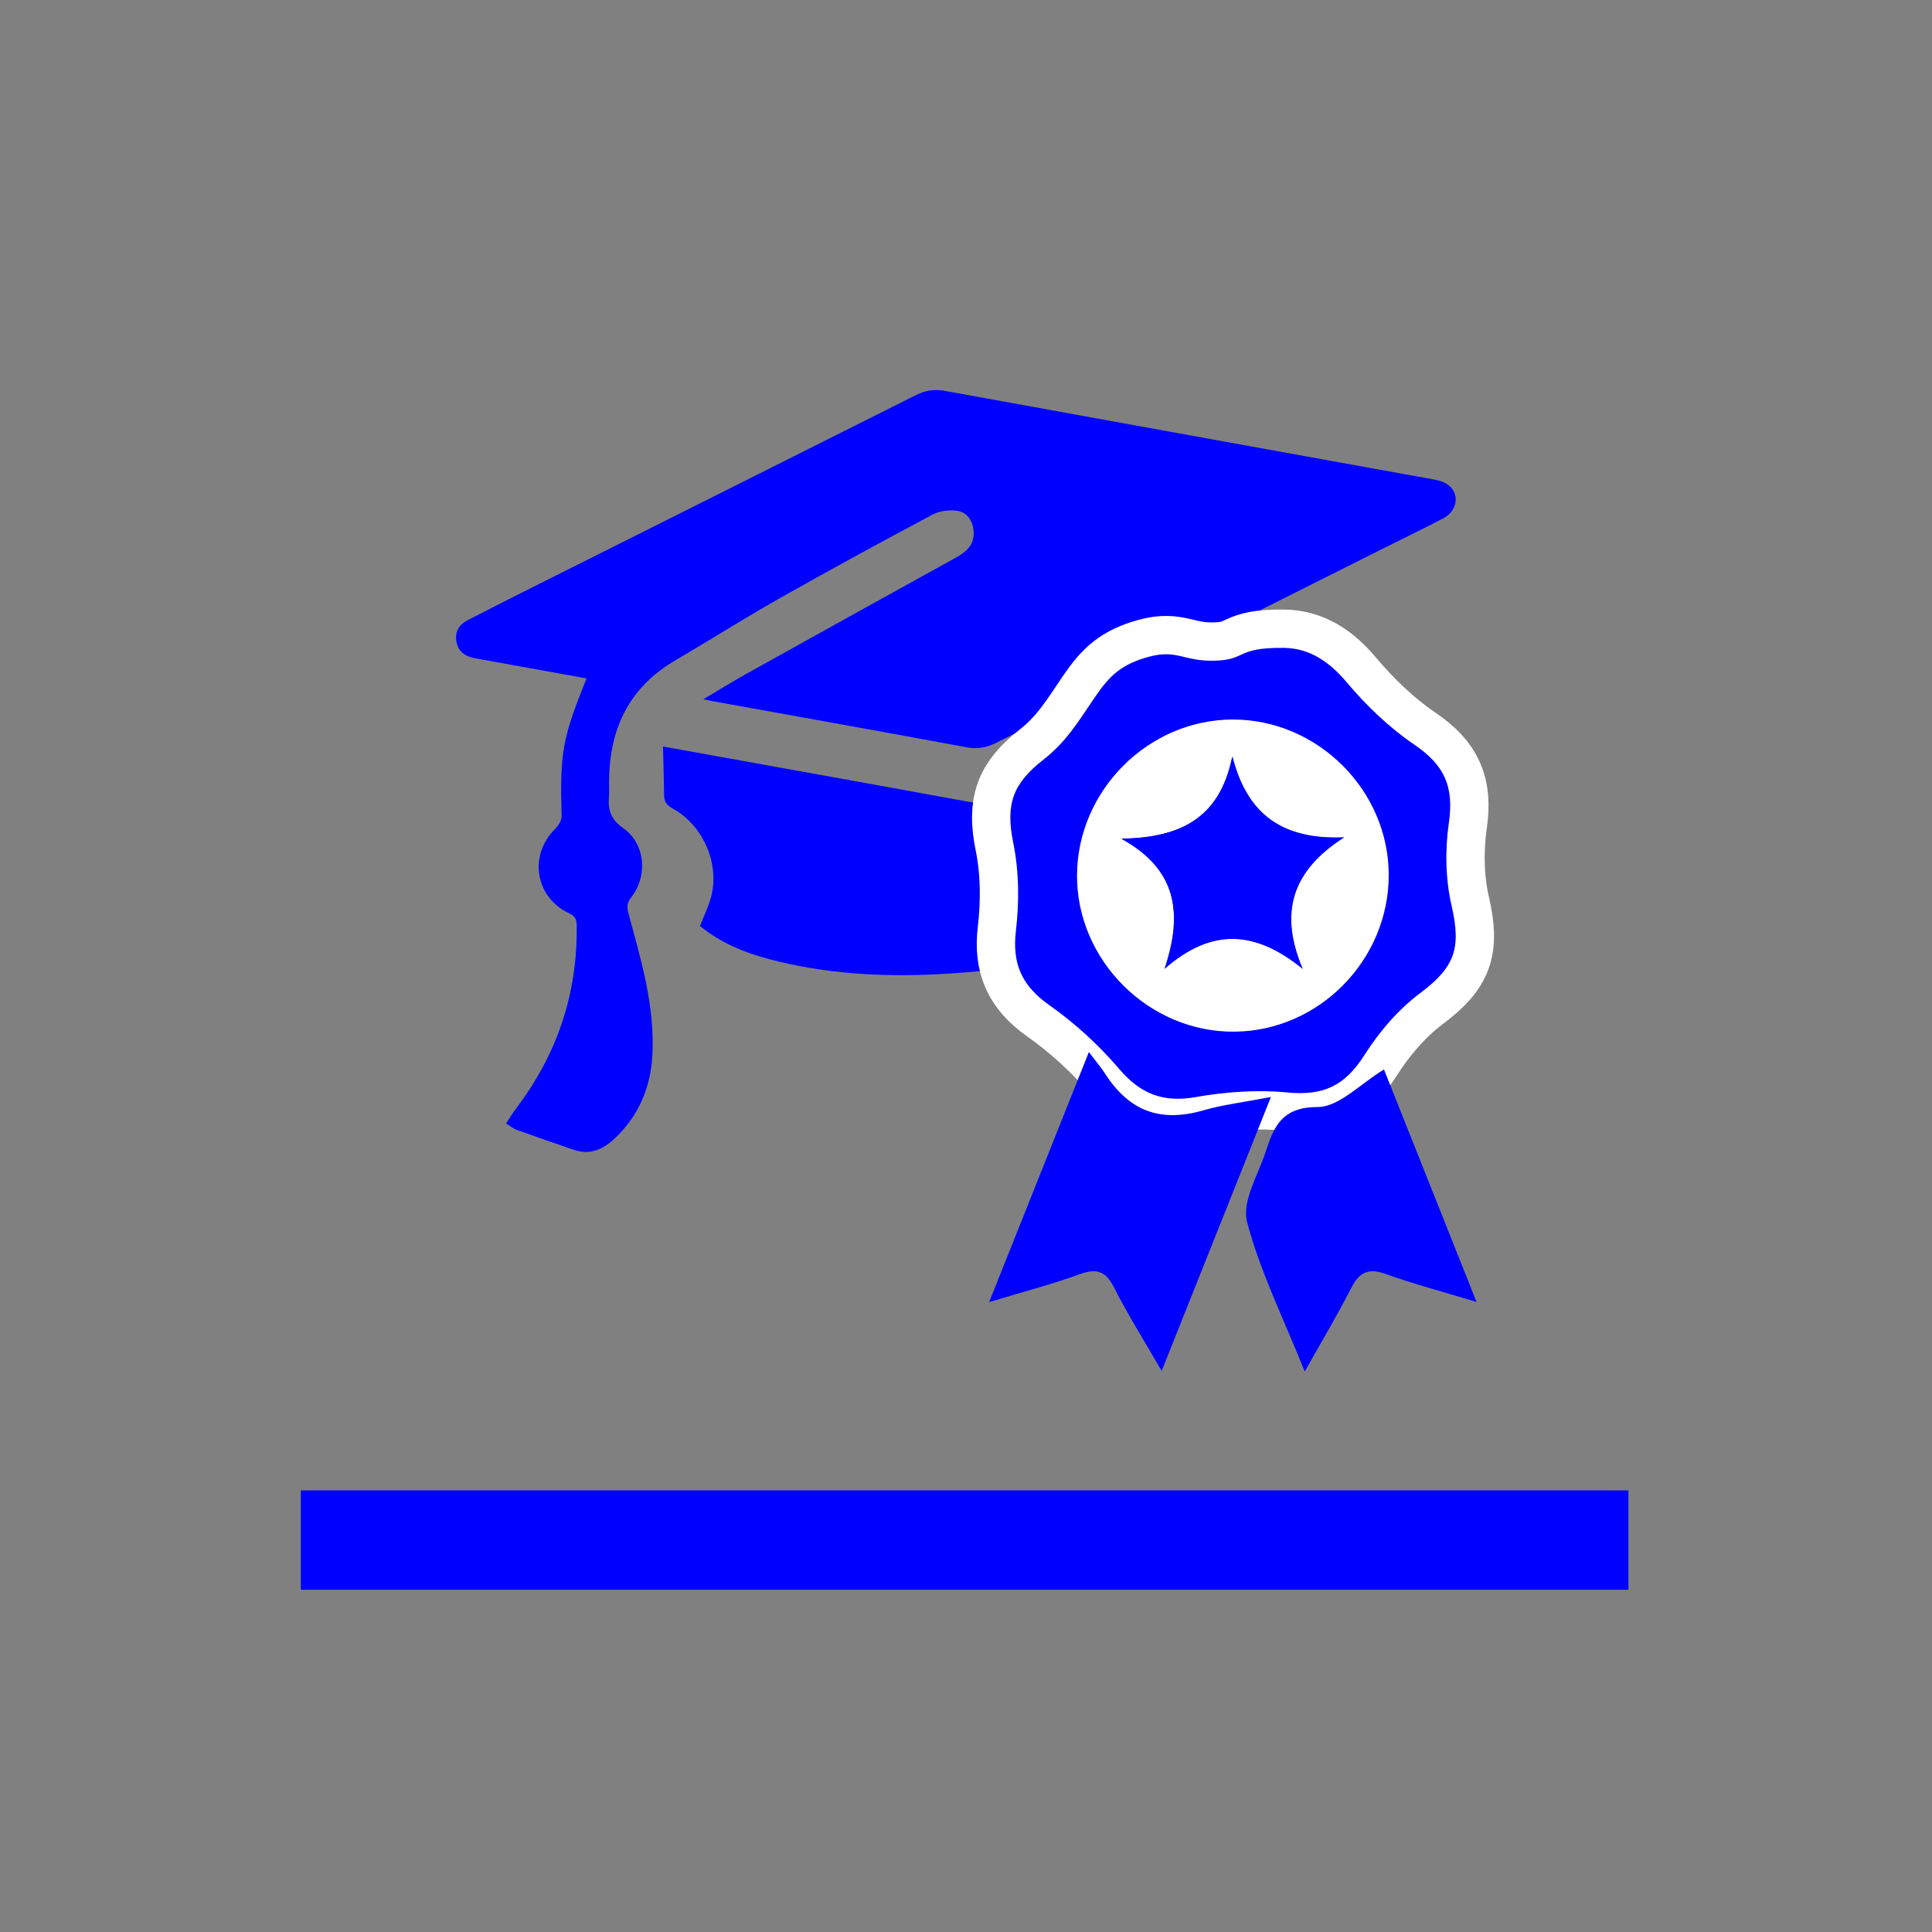
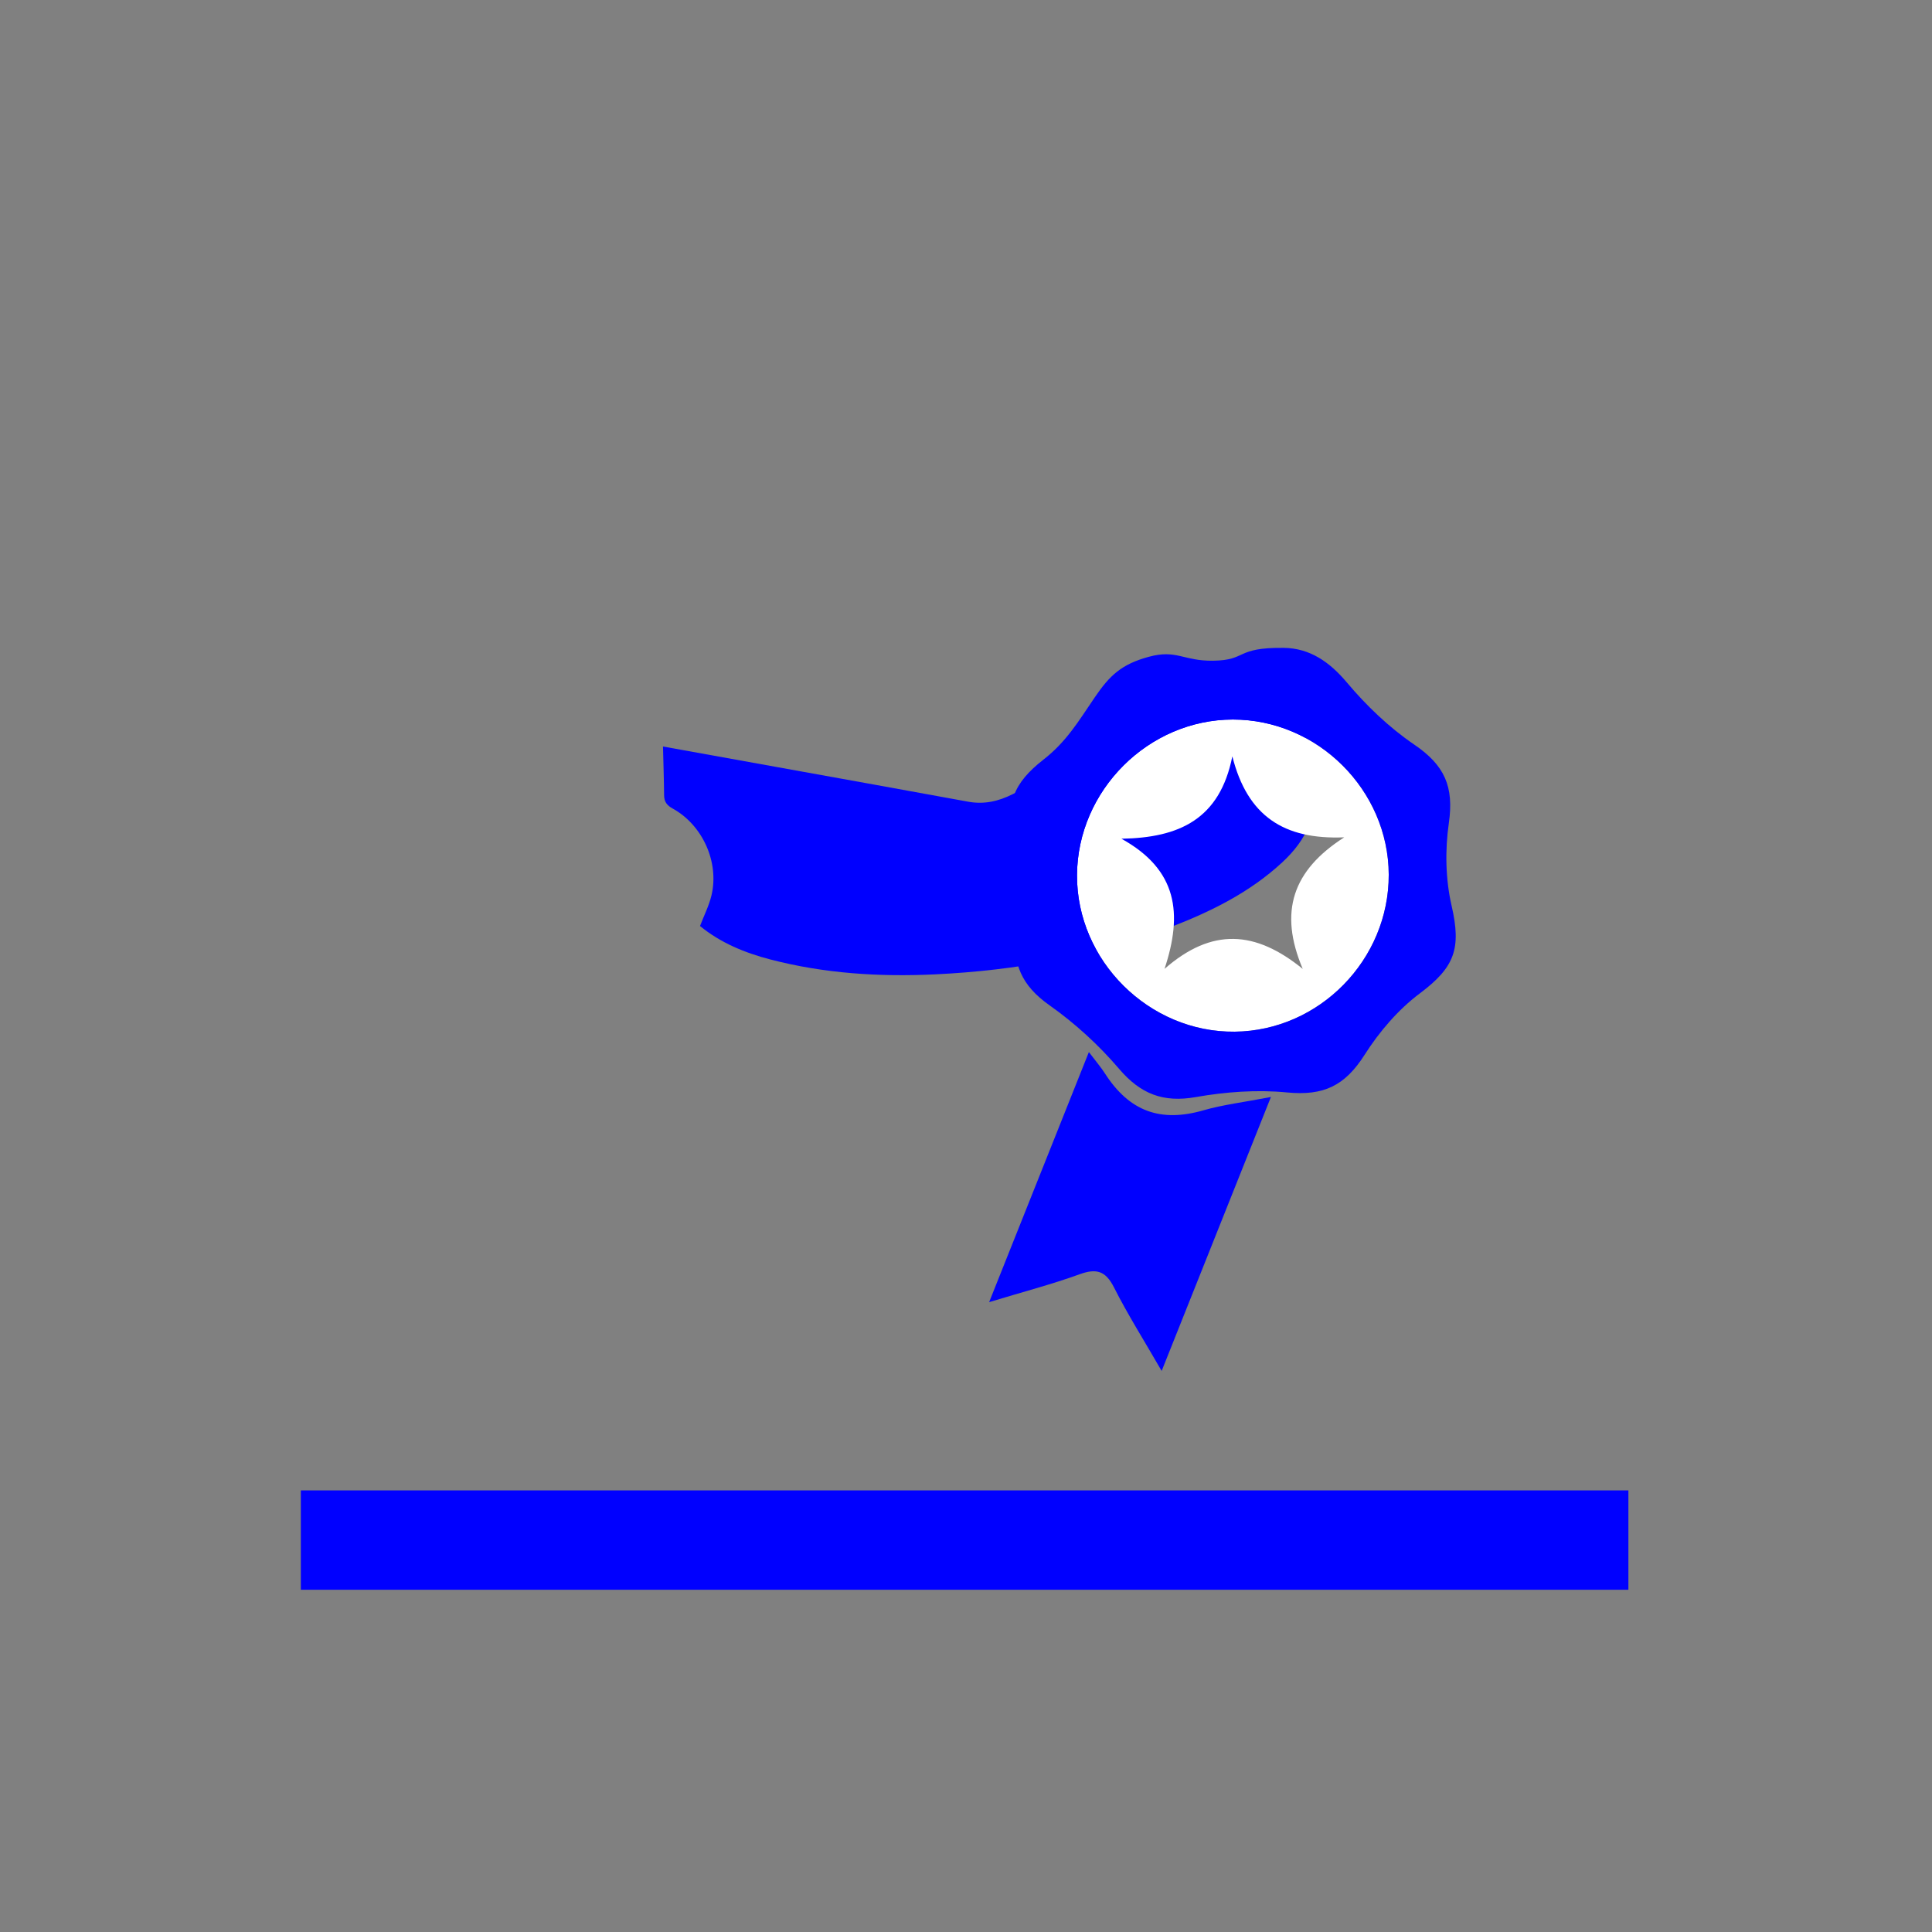
<svg xmlns="http://www.w3.org/2000/svg" width="100%" height="100%" viewBox="0 0 70 70" version="1.1" xml:space="preserve" style="fill-rule:evenodd;clip-rule:evenodd;stroke-miterlimit:10;">
  <rect x="0" y="0" width="70" height="70" fill="#808080" stroke="none" />
  <g>
    <g>
      <rect x="10.9" y="54" width="48.1" height="3.6" style="fill:rgb(0,0,255);" />
    </g>
    <g transform="matrix(0.238,0,0,0.238,27.965,23.583)">
      <g>
        <g transform="matrix(5.556,0,0,5.556,-28.209,32.724)">
-           <path d="M0,-5.136C-0.968,-5.311 -1.915,-5.482 -2.863,-5.653C-2.955,-5.67 -3.048,-5.684 -3.138,-5.707C-3.378,-5.769 -3.537,-5.916 -3.569,-6.168C-3.601,-6.418 -3.493,-6.609 -3.272,-6.723C-2.656,-7.041 -2.039,-7.354 -1.42,-7.664C2.059,-9.407 5.54,-11.147 9.017,-12.895C9.282,-13.029 9.533,-13.066 9.826,-13.013C14.28,-12.201 18.735,-11.399 23.19,-10.591C23.325,-10.567 23.471,-10.532 23.582,-10.457C23.934,-10.218 23.879,-9.734 23.472,-9.52C22.926,-9.233 22.369,-8.967 21.817,-8.69C18.29,-6.92 14.762,-5.15 11.236,-3.377C10.977,-3.246 10.727,-3.191 10.43,-3.246C8.103,-3.676 5.774,-4.093 3.445,-4.514C3.382,-4.525 3.319,-4.54 3.2,-4.565C3.629,-4.819 4.013,-5.057 4.407,-5.277C6.311,-6.337 8.217,-7.394 10.125,-8.448C10.414,-8.608 10.633,-8.804 10.606,-9.167C10.585,-9.447 10.436,-9.68 10.172,-9.724C9.951,-9.762 9.676,-9.728 9.479,-9.623C8.07,-8.873 6.667,-8.109 5.277,-7.323C4.319,-6.781 3.388,-6.189 2.437,-5.633C1.149,-4.881 0.616,-3.729 0.618,-2.281C0.619,-2.15 0.624,-2.019 0.614,-1.888C0.585,-1.527 0.665,-1.271 1.008,-1.03C1.617,-0.602 1.684,0.279 1.218,0.873C1.101,1.022 1.104,1.137 1.149,1.304C1.496,2.587 1.883,3.868 1.802,5.219C1.749,6.101 1.414,6.872 0.758,7.483C0.445,7.774 0.088,7.93 -0.345,7.782C-0.867,7.603 -1.389,7.423 -1.908,7.236C-2.001,7.202 -2.082,7.133 -2.205,7.059C-2.104,6.907 -2.02,6.766 -1.921,6.636C-0.801,5.158 -0.246,3.496 -0.269,1.64C-0.271,1.469 -0.31,1.38 -0.476,1.301C-1.414,0.857 -1.592,-0.288 -0.856,-1.018C-0.768,-1.106 -0.68,-1.249 -0.683,-1.364C-0.73,-3.104 -0.669,-3.47 0,-5.136" style="fill:rgb(0,0,255);fill-rule:nonzero;" />
-         </g>
+           </g>
        <g transform="matrix(5.556,0,0,5.556,79.518,49.643)">
          <path d="M0,-8.858C0.019,-8.729 0.033,-8.63 0.047,-8.53C0.197,-7.501 0.31,-6.465 0.506,-5.444C0.691,-4.485 0.346,-3.764 -0.329,-3.139C-1.21,-2.323 -2.264,-1.8 -3.369,-1.373C-5.45,-0.569 -7.615,-0.178 -9.839,-0.072C-11.363,0 -12.87,-0.094 -14.349,-0.479C-15.05,-0.661 -15.715,-0.933 -16.28,-1.397C-16.169,-1.688 -16.031,-1.957 -15.964,-2.243C-15.752,-3.149 -16.21,-4.162 -17.025,-4.613C-17.185,-4.701 -17.263,-4.799 -17.264,-4.98C-17.268,-5.414 -17.283,-5.848 -17.294,-6.315C-16.191,-6.116 -15.171,-5.933 -14.15,-5.748C-12.411,-5.434 -10.671,-5.122 -8.933,-4.803C-8.497,-4.723 -8.101,-4.813 -7.713,-5.009C-5.256,-6.245 -2.798,-7.477 -0.34,-8.709C-0.242,-8.758 -0.139,-8.797 0,-8.858" style="fill:rgb(0,0,255);fill-rule:nonzero;" />
        </g>
      </g>
      <g>
        <g transform="matrix(5.556,0,0,5.556,67.15,66.752)">
-           <path d="M0,-11.745C0.948,-11.757 0.596,-12.112 1.942,-12.097C2.664,-12.089 3.204,-11.702 3.669,-11.15C4.204,-10.514 4.827,-9.916 5.513,-9.449C6.349,-8.881 6.608,-8.298 6.464,-7.296C6.358,-6.559 6.372,-5.762 6.538,-5.039C6.811,-3.855 6.626,-3.348 5.669,-2.63C5.074,-2.184 4.556,-1.577 4.155,-0.946C3.613,-0.094 3.031,0.181 2.028,0.084C1.203,0.004 0.344,0.068 -0.475,0.212C-1.358,0.367 -1.982,0.13 -2.571,-0.562C-3.129,-1.216 -3.784,-1.815 -4.486,-2.31C-5.237,-2.841 -5.504,-3.441 -5.399,-4.339C-5.305,-5.133 -5.311,-5.974 -5.471,-6.754C-5.689,-7.819 -5.479,-8.383 -4.643,-9.036C-4.013,-9.528 -3.688,-10.079 -3.236,-10.744C-2.829,-11.341 -2.507,-11.648 -1.759,-11.852C-0.993,-12.061 -0.813,-11.735 0,-11.745ZM4.817,-5.884C4.81,-8.2 2.866,-10.135 0.546,-10.134C-1.767,-10.132 -3.71,-8.193 -3.724,-5.873C-3.737,-3.529 -1.747,-1.554 0.6,-1.581C2.917,-1.607 4.824,-3.554 4.817,-5.884Z" style="fill:none;fill-rule:nonzero;stroke:white;stroke-width:2.1px;" />
-         </g>
+           </g>
        <g transform="matrix(5.556,0,0,5.556,93.912,34.501)">
          <path d="M0,-0.079C0.007,2.251 -1.901,4.198 -4.217,4.224C-6.565,4.251 -8.555,2.276 -8.541,-0.068C-8.527,-2.388 -6.584,-4.327 -4.271,-4.329C-1.951,-4.33 -0.007,-2.395 0,-0.079M-4.285,-3.32C-4.629,-1.599 -5.736,-1.09 -7.324,-1.063C-5.782,-0.211 -5.642,0.995 -6.143,2.503C-4.844,1.367 -3.652,1.45 -2.356,2.504C-3.021,0.936 -2.632,-0.197 -1.219,-1.101C-2.872,-1.033 -3.871,-1.682 -4.285,-3.32" style="fill:white;fill-rule:nonzero;" />
        </g>
        <g transform="matrix(5.556,0,0,5.556,67.15,66.752)">
          <path d="M0,-11.745C0.948,-11.757 0.596,-12.112 1.942,-12.097C2.664,-12.089 3.204,-11.702 3.669,-11.15C4.204,-10.514 4.827,-9.916 5.513,-9.449C6.349,-8.881 6.608,-8.298 6.464,-7.296C6.358,-6.559 6.372,-5.762 6.538,-5.039C6.811,-3.855 6.626,-3.348 5.669,-2.63C5.074,-2.184 4.556,-1.577 4.155,-0.946C3.613,-0.094 3.031,0.181 2.028,0.084C1.203,0.004 0.344,0.068 -0.475,0.212C-1.358,0.367 -1.982,0.13 -2.571,-0.562C-3.129,-1.216 -3.784,-1.815 -4.486,-2.31C-5.237,-2.841 -5.504,-3.441 -5.399,-4.339C-5.305,-5.133 -5.311,-5.974 -5.471,-6.754C-5.689,-7.819 -5.479,-8.383 -4.643,-9.036C-4.013,-9.528 -3.688,-10.079 -3.236,-10.744C-2.829,-11.341 -2.507,-11.648 -1.759,-11.852C-0.993,-12.061 -0.813,-11.735 0,-11.745M4.817,-5.884C4.81,-8.2 2.866,-10.135 0.546,-10.134C-1.767,-10.132 -3.71,-8.193 -3.724,-5.873C-3.737,-3.529 -1.747,-1.554 0.6,-1.581C2.917,-1.607 4.824,-3.554 4.817,-5.884" style="fill:rgb(0,0,255);fill-rule:nonzero;" />
        </g>
        <g transform="matrix(5.556,0,0,5.556,70.104,48.415)">
-           <path d="M0,-5.825C0.414,-4.187 1.414,-3.538 3.066,-3.606C1.653,-2.701 1.265,-1.568 1.929,0C0.633,-1.055 -0.558,-1.137 -1.858,-0.002C-1.356,-1.509 -1.496,-2.716 -3.039,-3.568C-1.451,-3.595 -0.343,-4.103 0,-5.825" style="fill:rgb(0,0,255);fill-rule:nonzero;" />
-         </g>
+           </g>
      </g>
      <g>
        <g transform="matrix(5.556,0,0,5.556,33.081,71.546)">
          <path d="M0,4.967C0.942,2.606 1.813,0.422 2.733,-1.885C2.928,-1.628 3.062,-1.471 3.173,-1.299C3.846,-0.253 4.701,0.05 5.88,-0.291C6.403,-0.442 6.952,-0.506 7.721,-0.654C6.677,1.963 5.734,4.329 4.727,6.852C4.241,6.009 3.795,5.304 3.421,4.563C3.19,4.107 2.937,4.036 2.474,4.205C1.73,4.475 0.96,4.676 0,4.967" style="fill:rgb(0,0,255);fill-rule:nonzero;" />
        </g>
        <g transform="matrix(5.556,0,0,5.556,107.28,74.316)">
-           <path d="M0,4.463C-0.94,4.178 -1.729,3.971 -2.494,3.696C-2.972,3.524 -3.217,3.654 -3.437,4.088C-3.808,4.819 -4.232,5.523 -4.707,6.369C-5.291,4.911 -5.931,3.627 -6.288,2.268C-6.434,1.71 -5.985,0.986 -5.777,0.347C-5.556,-0.332 -5.34,-0.877 -4.358,-0.877C-3.768,-0.876 -3.179,-1.52 -2.536,-1.906C-1.752,0.063 -0.909,2.18 0,4.463" style="fill:rgb(0,0,255);fill-rule:nonzero;" />
-         </g>
+           </g>
      </g>
    </g>
  </g>
</svg>